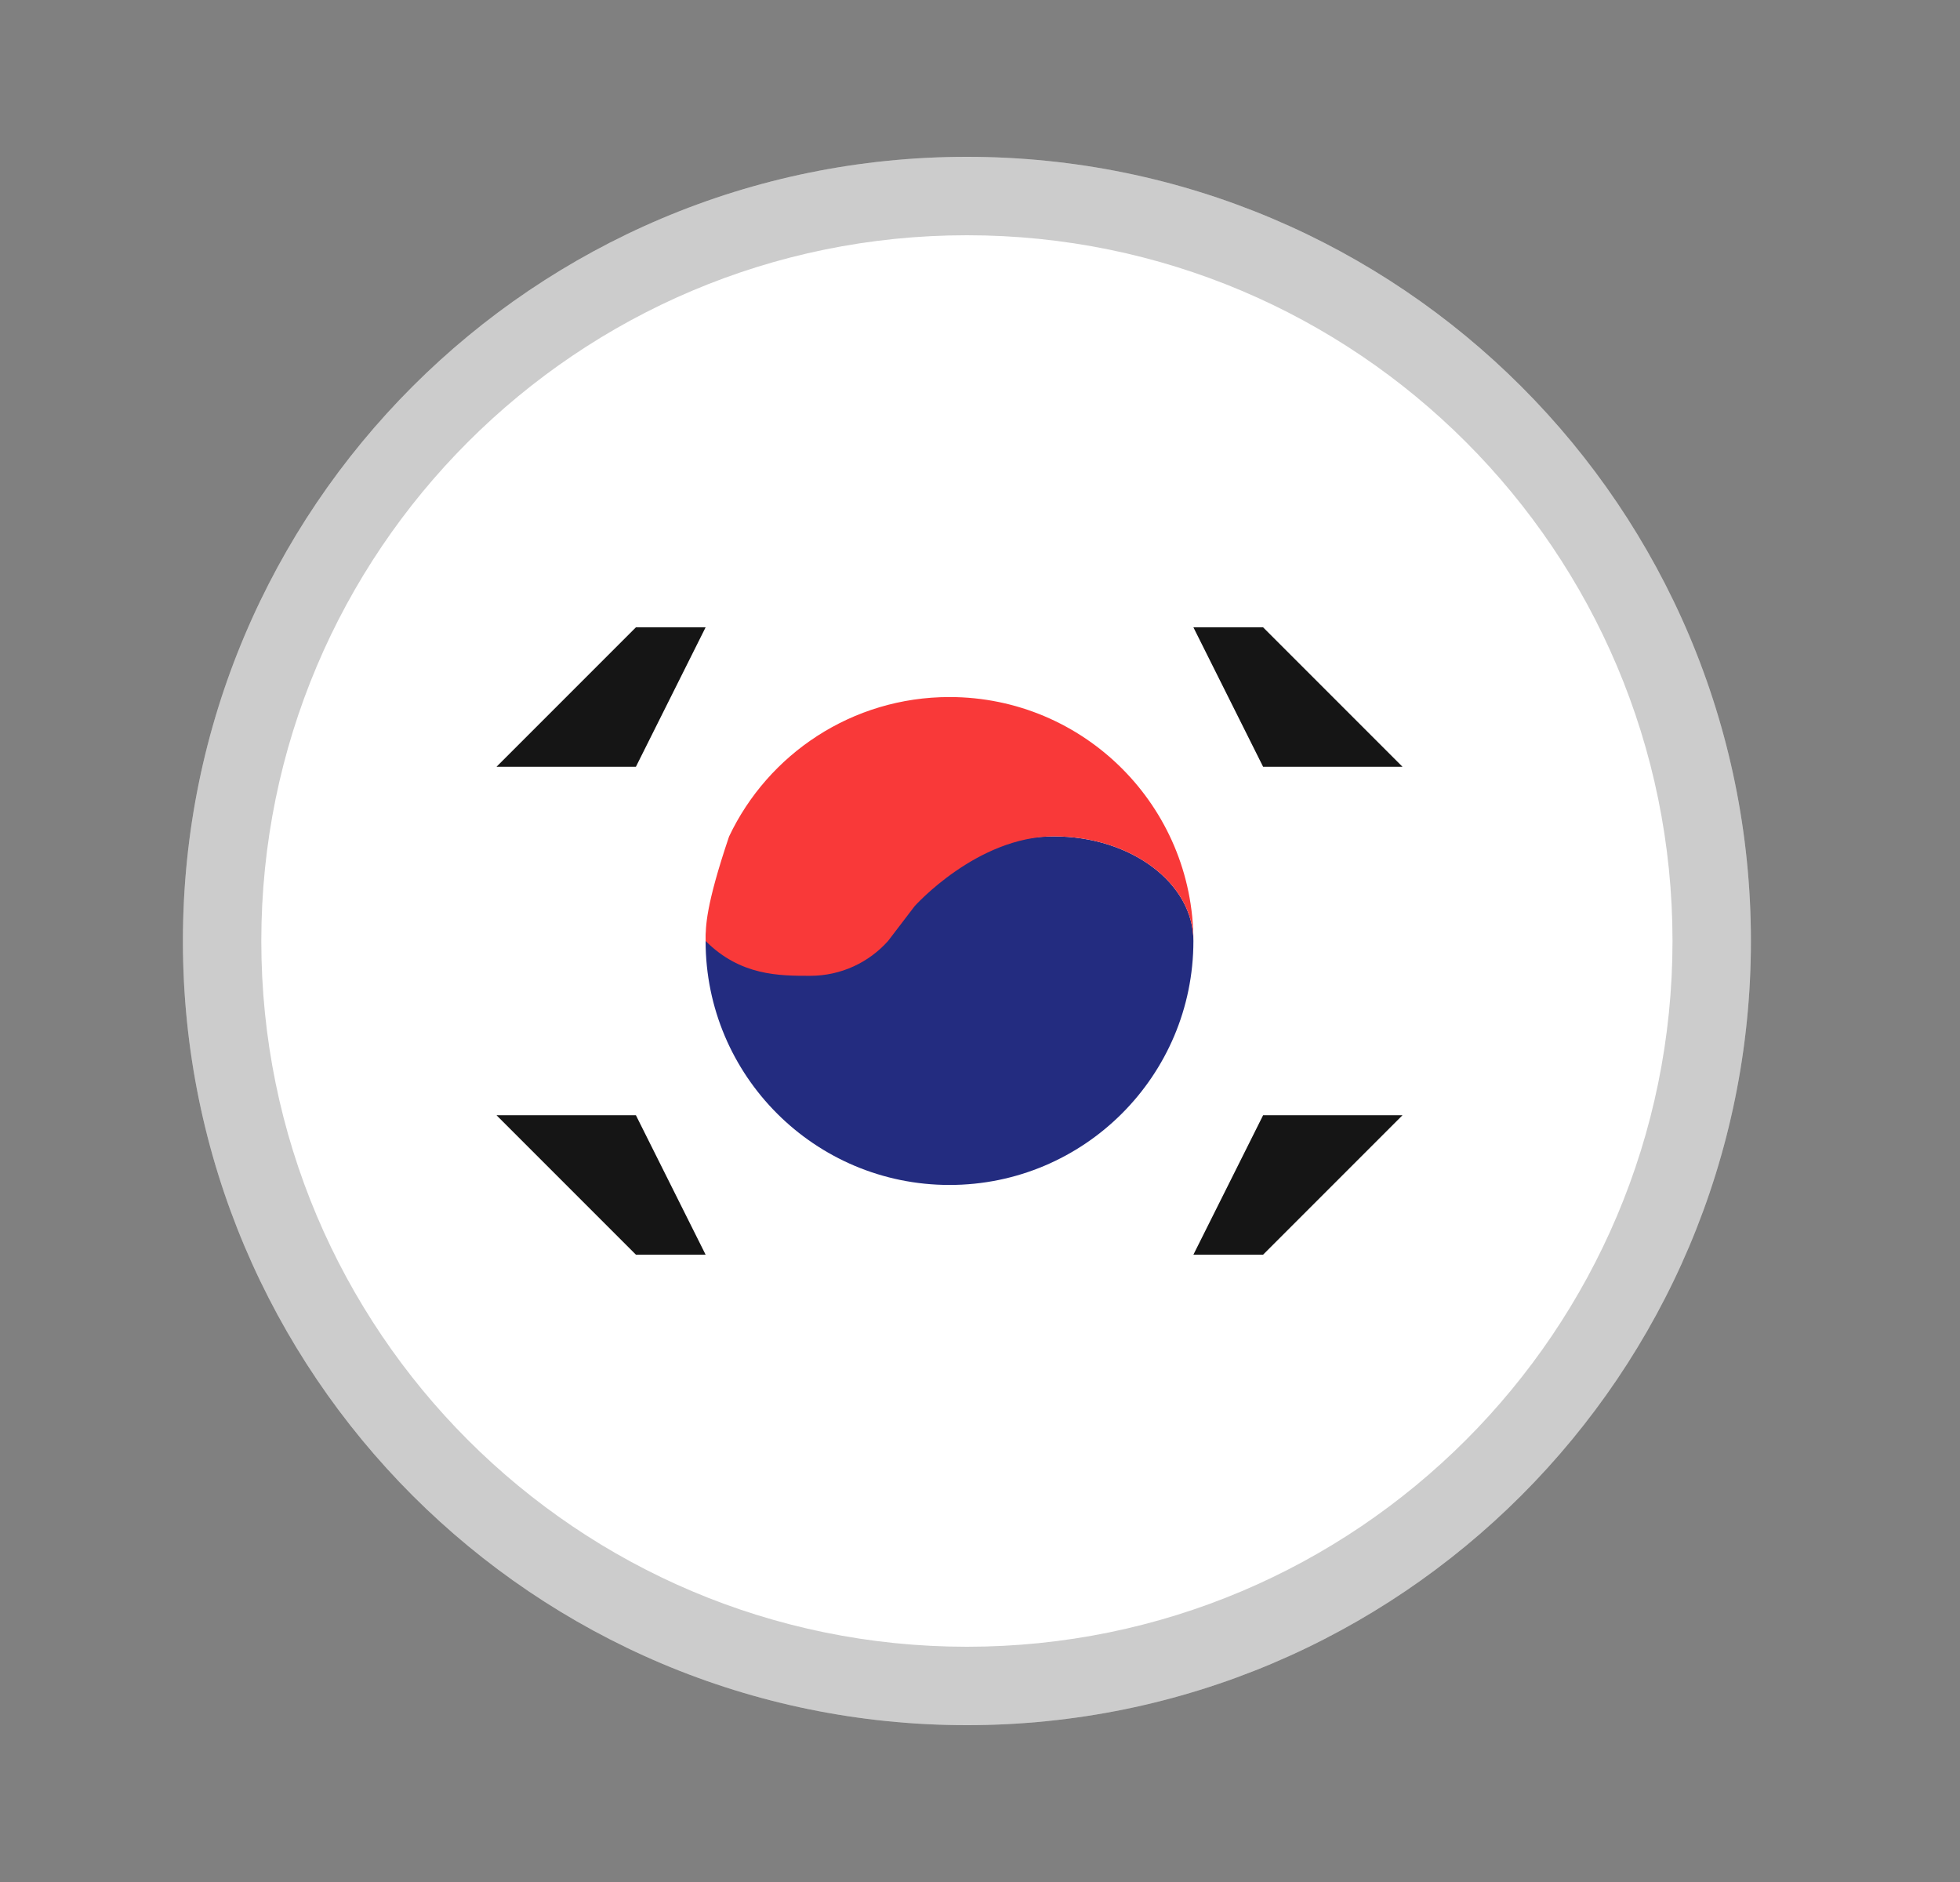
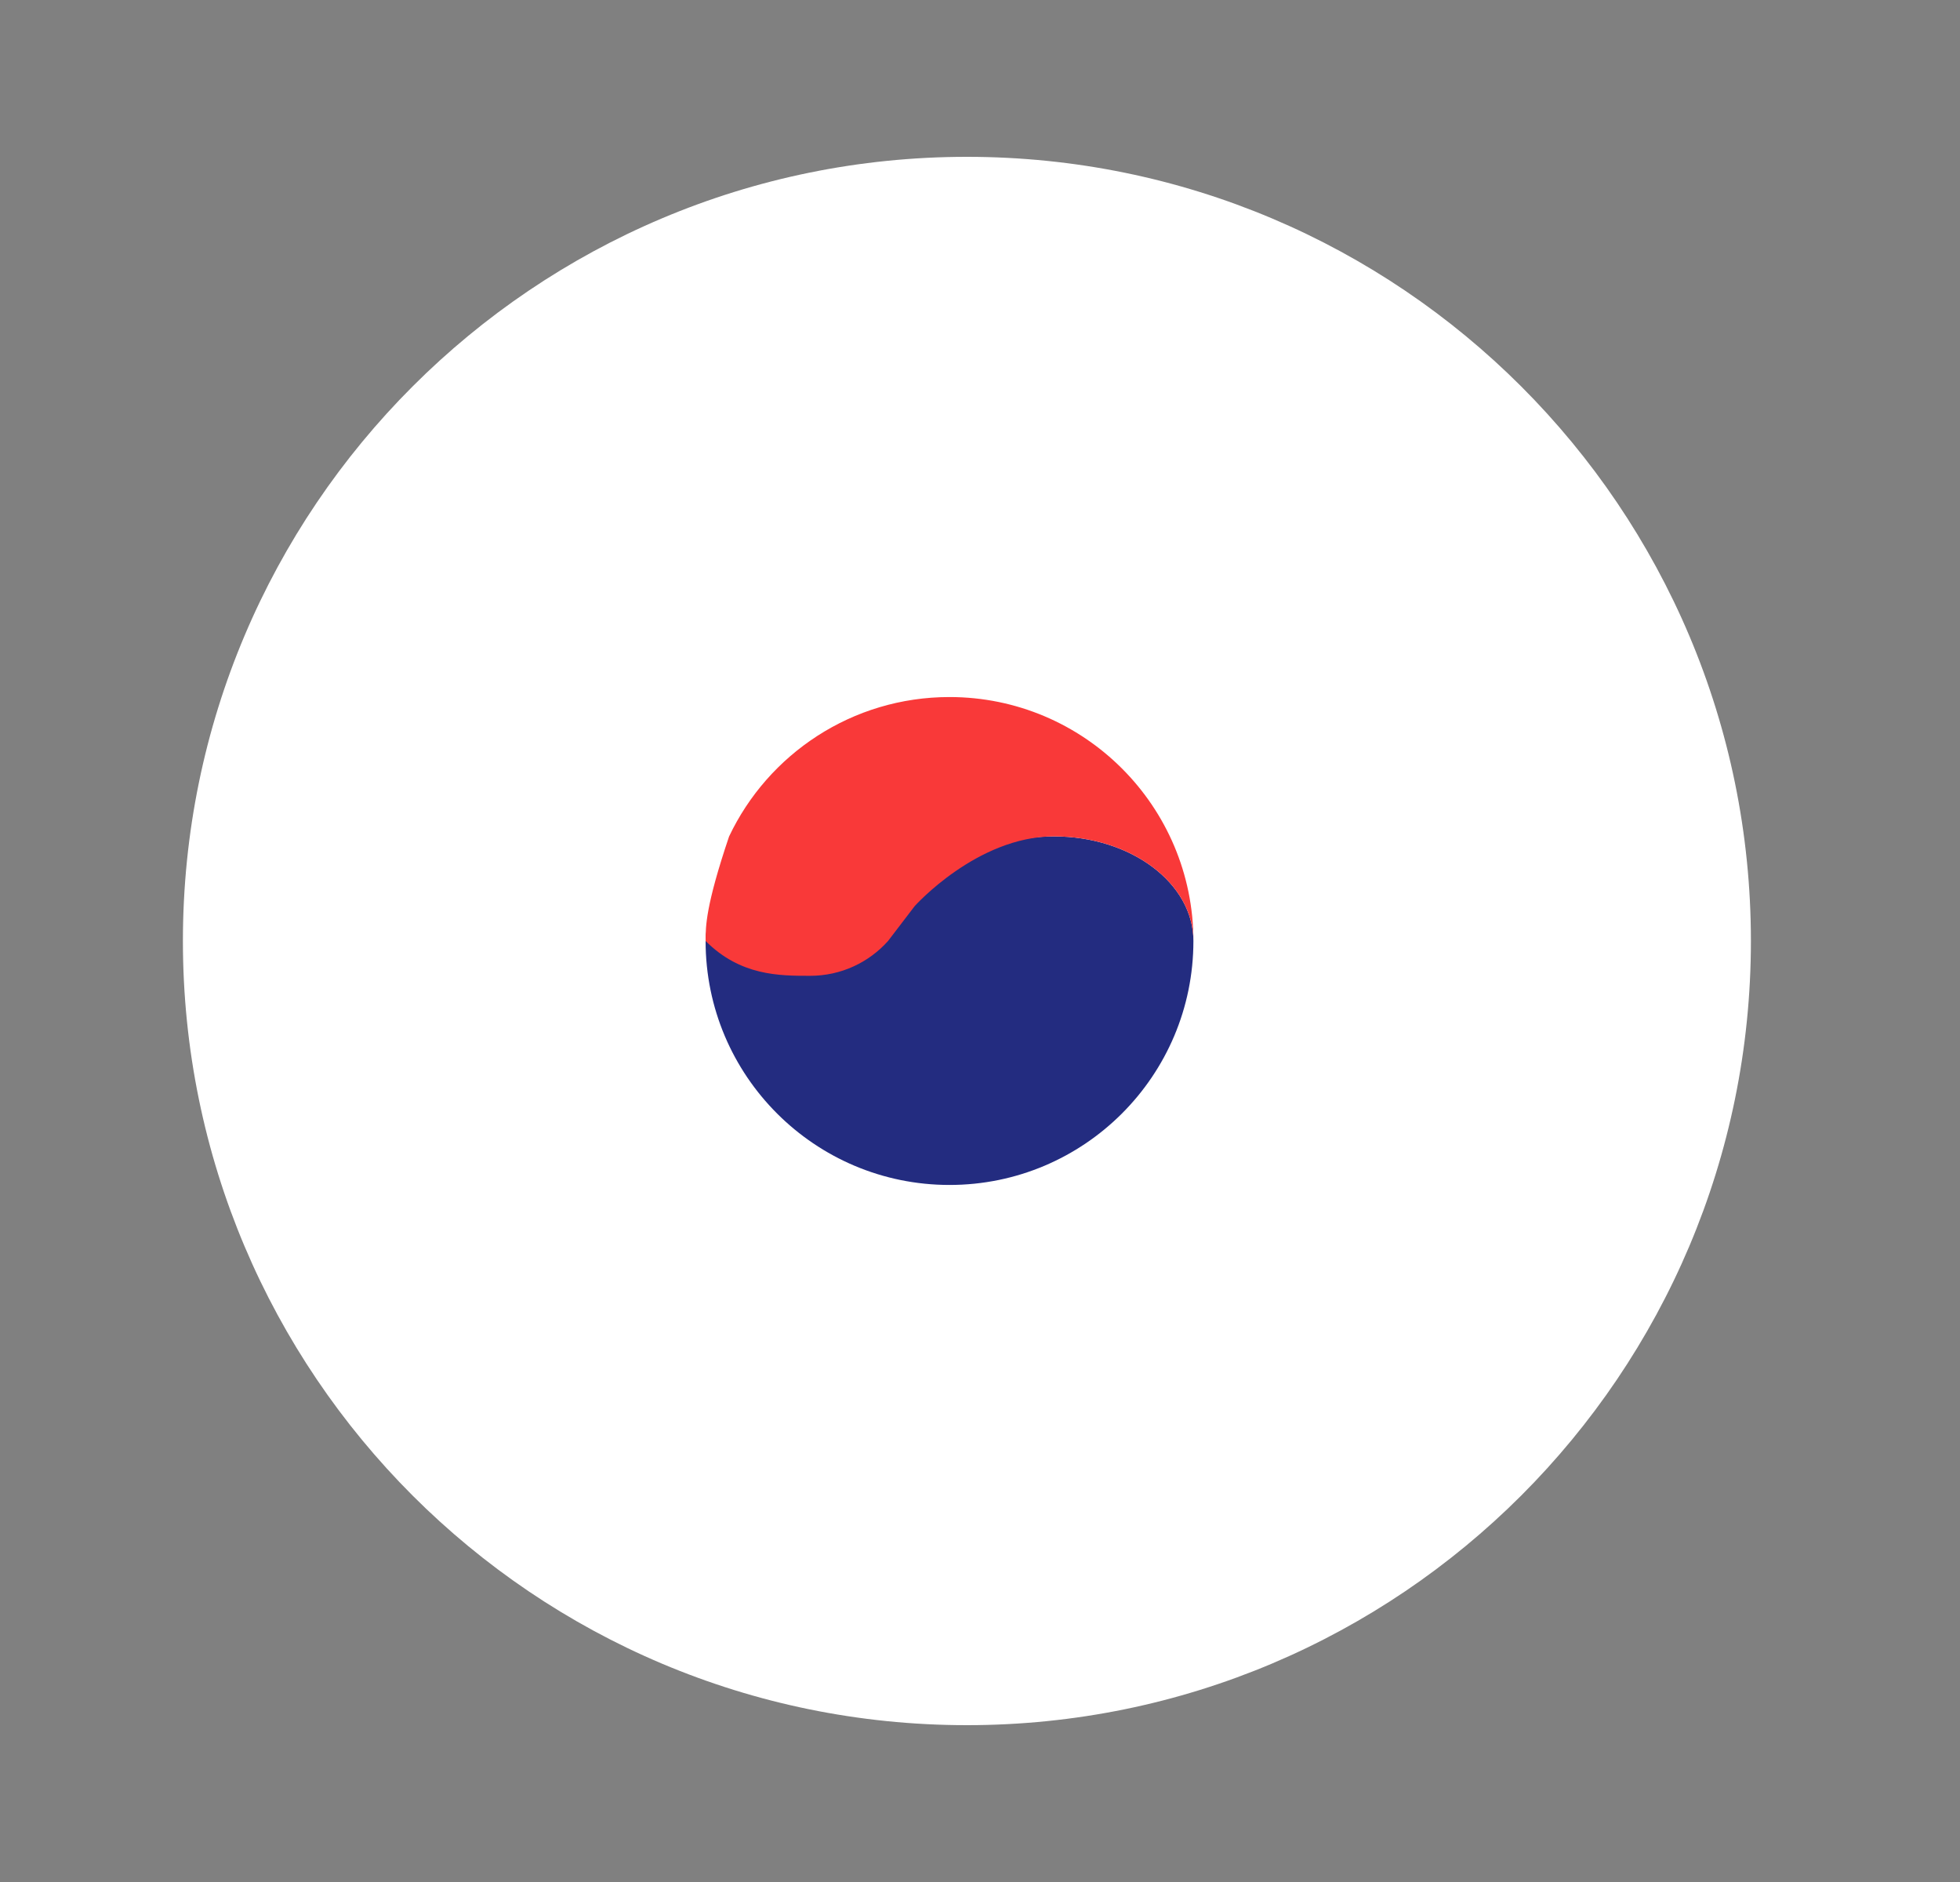
<svg xmlns="http://www.w3.org/2000/svg" width="25" height="24" viewBox="0 0 25 24" fill="none">
  <rect x="0" y="0" width="25" height="24" fill="#808080" stroke="none" />
  <path d="M12.333 22C17.856 22 22.333 17.523 22.333 12C22.333 6.477 17.856 2 12.333 2C6.81 2 2.333 6.477 2.333 12C2.333 17.523 6.81 22 12.333 22Z" fill="white" />
  <path fill-rule="evenodd" clip-rule="evenodd" d="M15.222 12C15.222 13.718 13.829 15.111 12.111 15.111C10.393 15.111 9 13.718 9 12C9 11.004 11.089 10.586 12.847 10.744C13.034 10.694 13.235 10.666 13.444 10.666C14.427 10.666 15.222 11.264 15.222 12Z" fill="#232C80" />
  <path fill-rule="evenodd" clip-rule="evenodd" d="M11.667 11.555C11.667 11.555 12.462 10.666 13.444 10.666C14.427 10.666 15.222 11.264 15.222 12C15.222 10.282 13.829 8.889 12.111 8.889C10.869 8.889 9.797 9.616 9.299 10.668C9 11.555 9 11.815 9 12C9.444 12.444 9.939 12.444 10.333 12.444C10.728 12.444 11.083 12.273 11.327 12L11.667 11.555Z" fill="#F93939" />
-   <path fill-rule="evenodd" clip-rule="evenodd" d="M16.111 9.778H17.889L16.111 8H15.222L16.111 9.778ZM8.111 9.778H6.333L8.111 8H9L8.111 9.778ZM16.111 14.222H17.889L16.111 16H15.222L16.111 14.222ZM8.111 14.222H6.333L8.111 16H9L8.111 14.222Z" fill="#151515" />
-   <path fill-rule="evenodd" clip-rule="evenodd" d="M12.333 21C17.304 21 21.333 16.971 21.333 12C21.333 7.029 17.304 3 12.333 3C7.362 3 3.333 7.029 3.333 12C3.333 16.971 7.362 21 12.333 21ZM12.333 22C17.856 22 22.333 17.523 22.333 12C22.333 6.477 17.856 2 12.333 2C6.81 2 2.333 6.477 2.333 12C2.333 17.523 6.81 22 12.333 22Z" fill="black" fill-opacity="0.2" />
</svg>